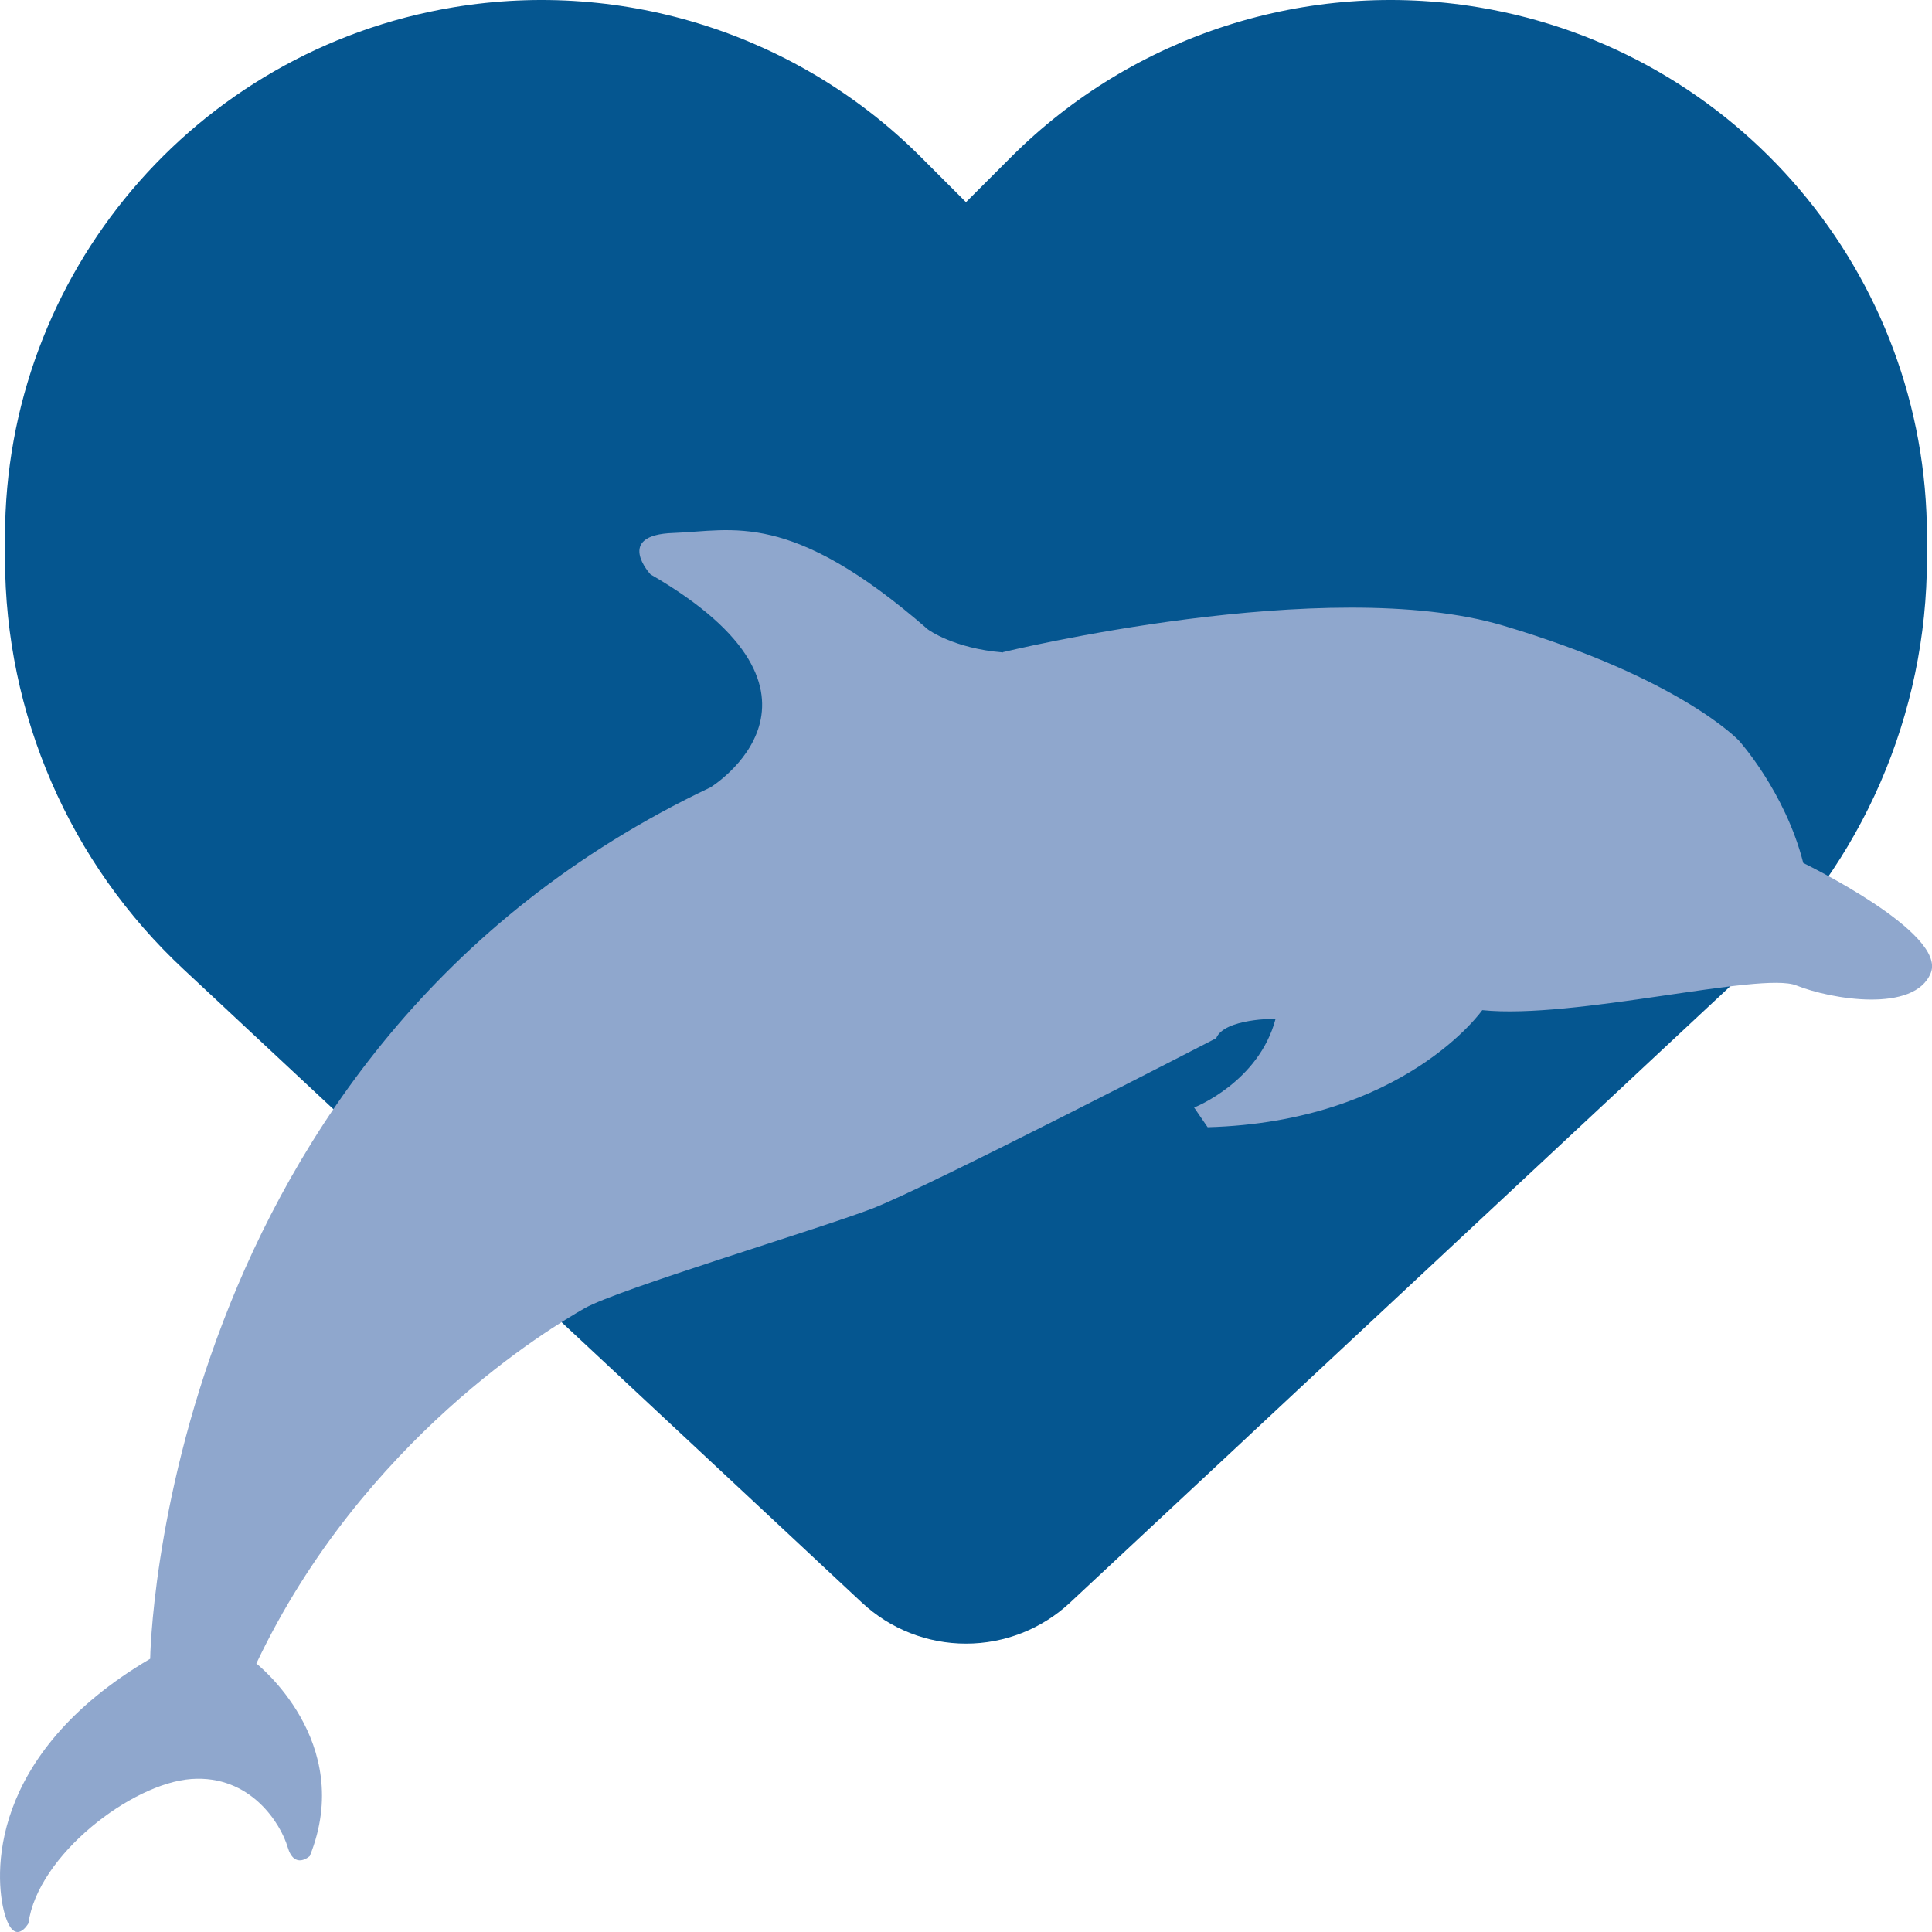
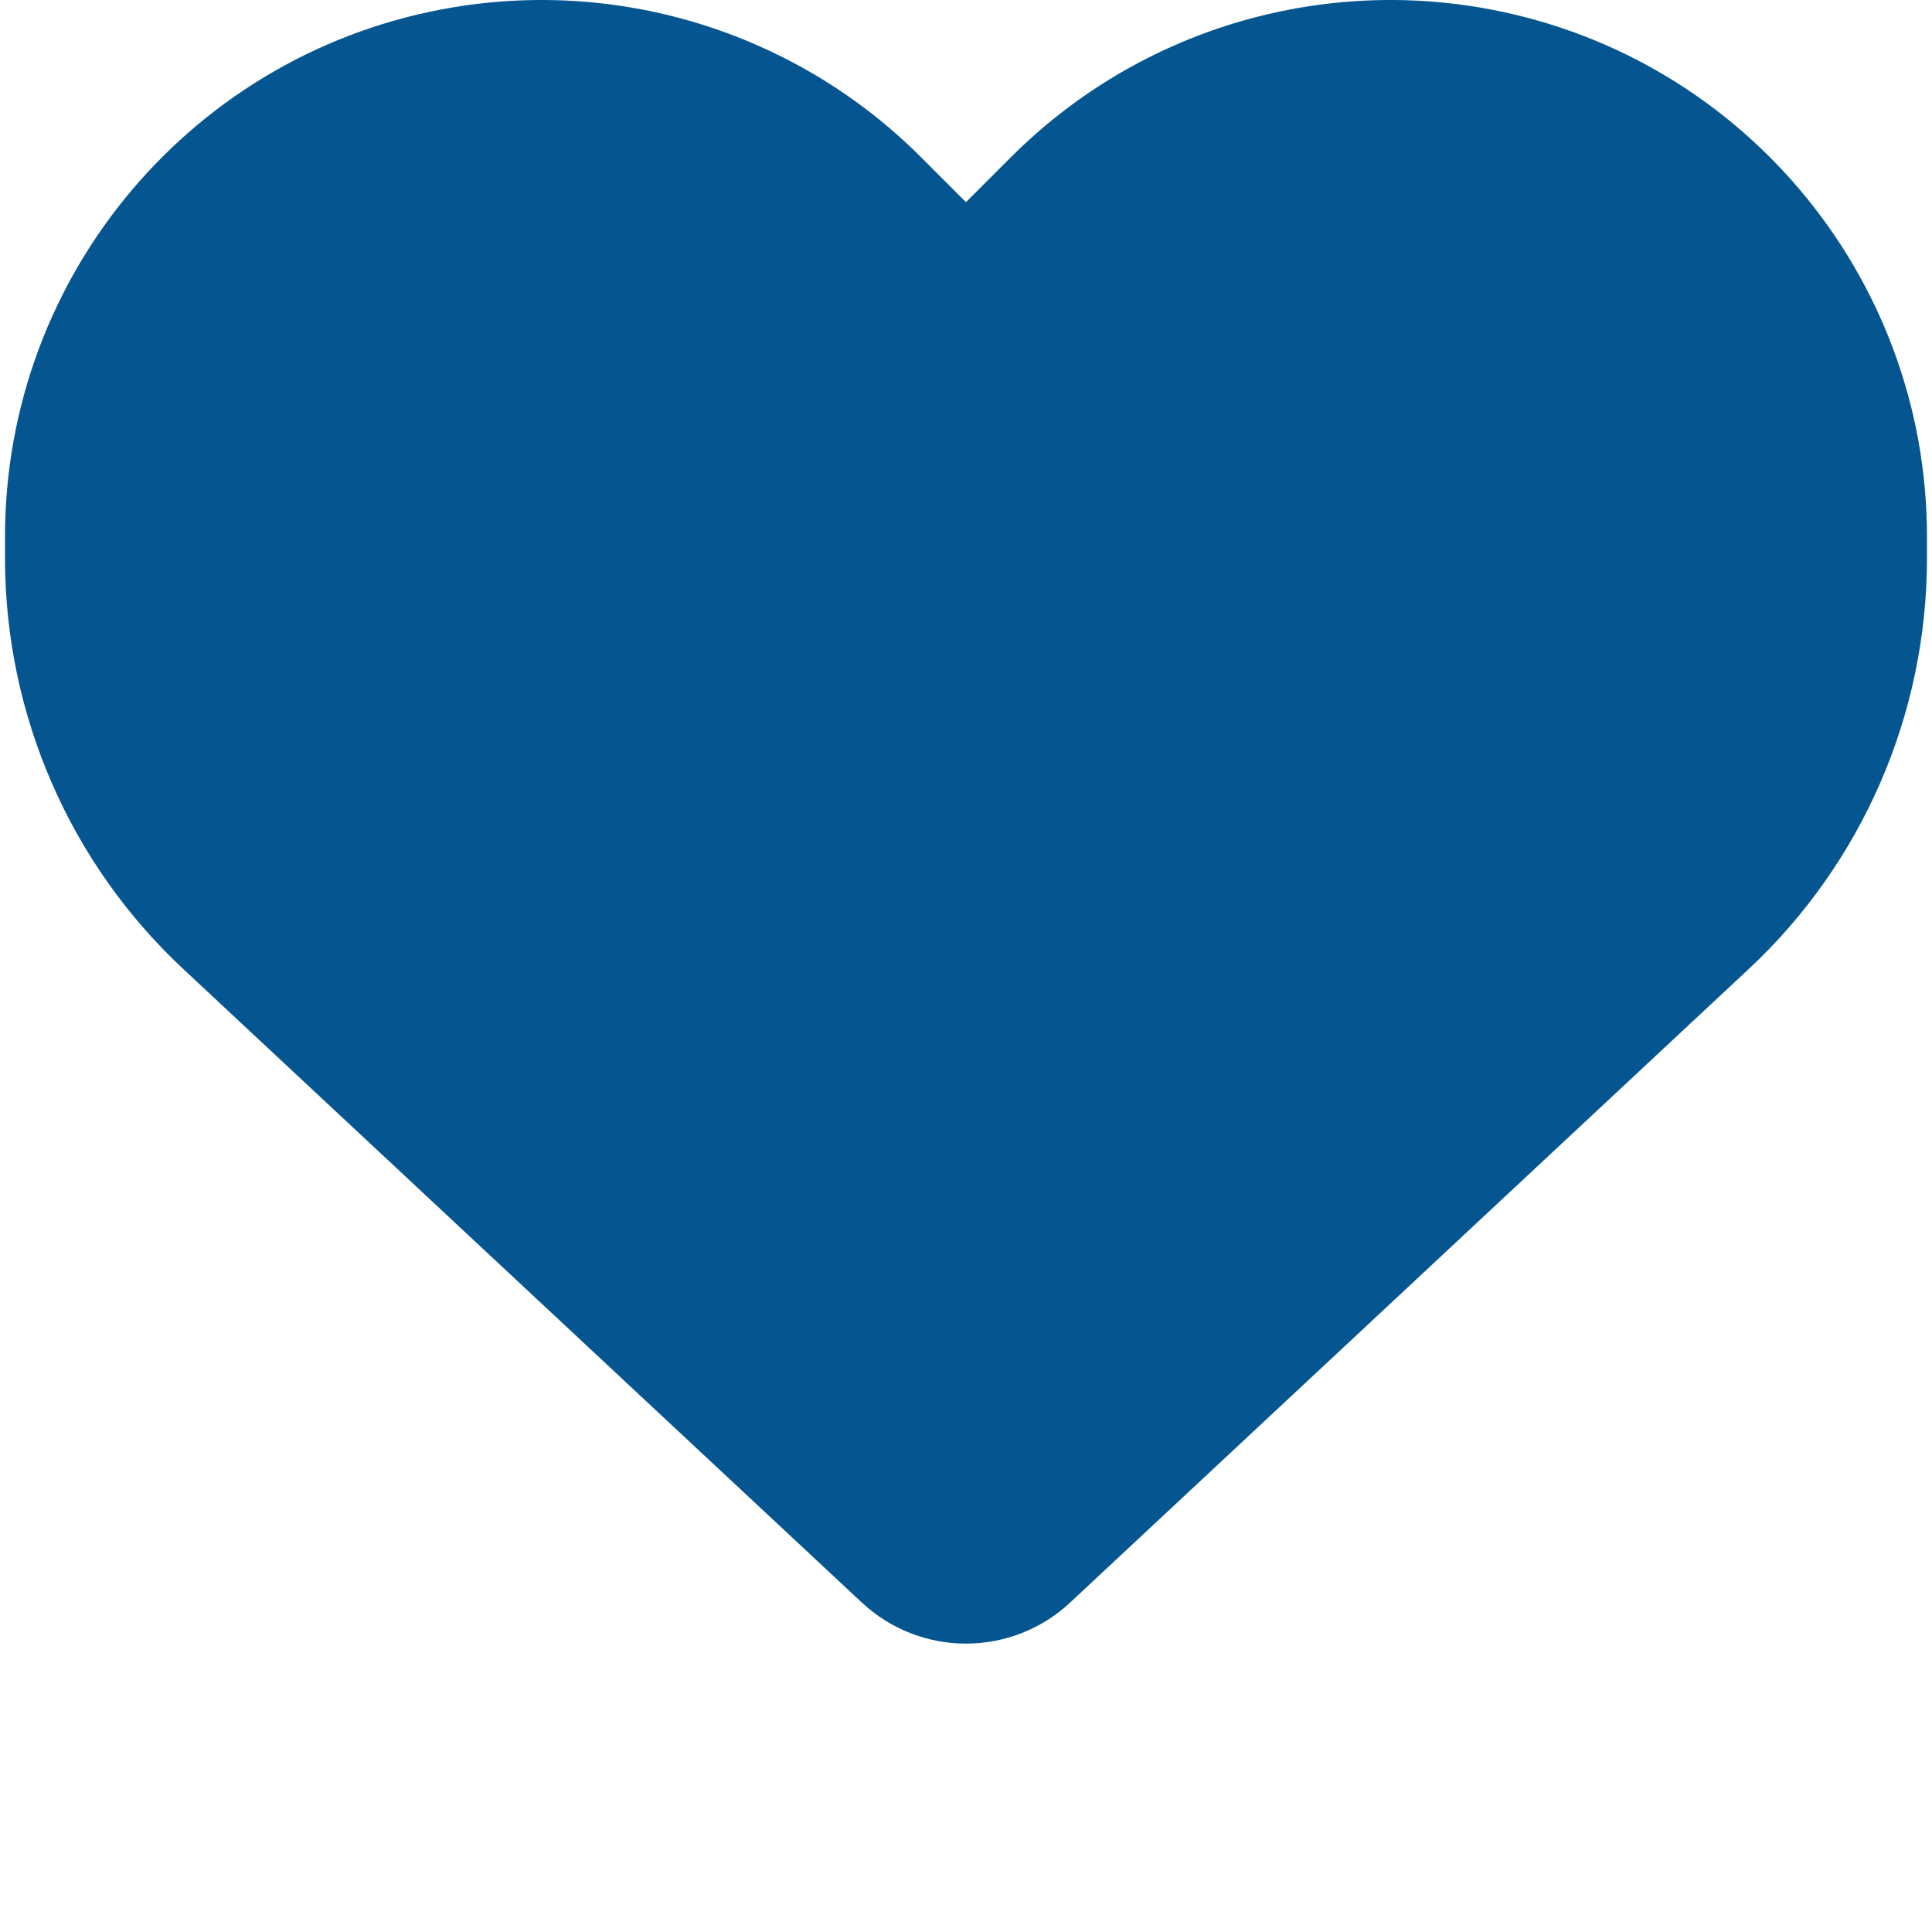
<svg xmlns="http://www.w3.org/2000/svg" id="Layer_1" data-name="Layer 1" viewBox="0 0 256.93 256.93">
  <defs>
    <style>      .cls-1 {        fill: #8fa7cd;        fill-rule: evenodd;      }      .cls-2 {        fill: #055690;      }    </style>
  </defs>
  <path class="cls-2" d="M24.429,128.921l90.207,84.217c3.744,3.494,8.686,5.441,13.828,5.441s10.084-1.947,13.828-5.441l90.207-84.217c15.176-14.128,23.762-33.946,23.762-54.664v-2.895c0-34.895-25.21-64.648-59.606-70.389-22.764-3.794-45.927,3.644-62.202,19.919l-5.991,5.991-5.991-5.991C106.2,4.617,83.037-2.821,60.273.973,25.877,6.714.667,36.467.667,71.362v2.895c0,20.717,8.586,40.536,23.762,54.664v-0Z" />
-   <path class="cls-1" d="M133.39,86.725s43.08-10.51,66.54-3.52c23.56,7.01,31.31,15.27,31.31,15.27,0,0,6.17,6.83,8.57,16.29,0,0,19.11,9.25,16.96,14.62-2.16,5.36-13.24,3.53-17.89,1.66s-29.61,4.56-41.76,3.29c0,0-10.41,14.84-36.52,15.57l-1.8-2.62s8.61-3.35,10.84-11.81c0,0-6.84-.04-7.9,2.59,0,0-38.48,19.89-45.8,22.68-7.32,2.79-33.83,10.74-38.2,13.24-4.37,2.49-29.51,17.41-43.65,47.24,0,0,13.24,10.36,7.11,25.6,0,0-2.04,1.9-2.95-1.19s-4.92-9.63-12.82-9.05c-7.9.57-20.42,10.13-21.65,19.19,0,0-1.86,3.34-3.18-1.34-1.32-4.67-2.42-21.03,19.37-33.84,0,0,1.1-81.08,74.52-115.89,0,0,19.86-12.22-7.98-28.32,0,0-4.87-5.25,3.04-5.51,7.91-.27,15.49-3.17,33.85,12.83,0,0,3.41,2.54,9.99,3.06l0-.04Z" />
</svg>